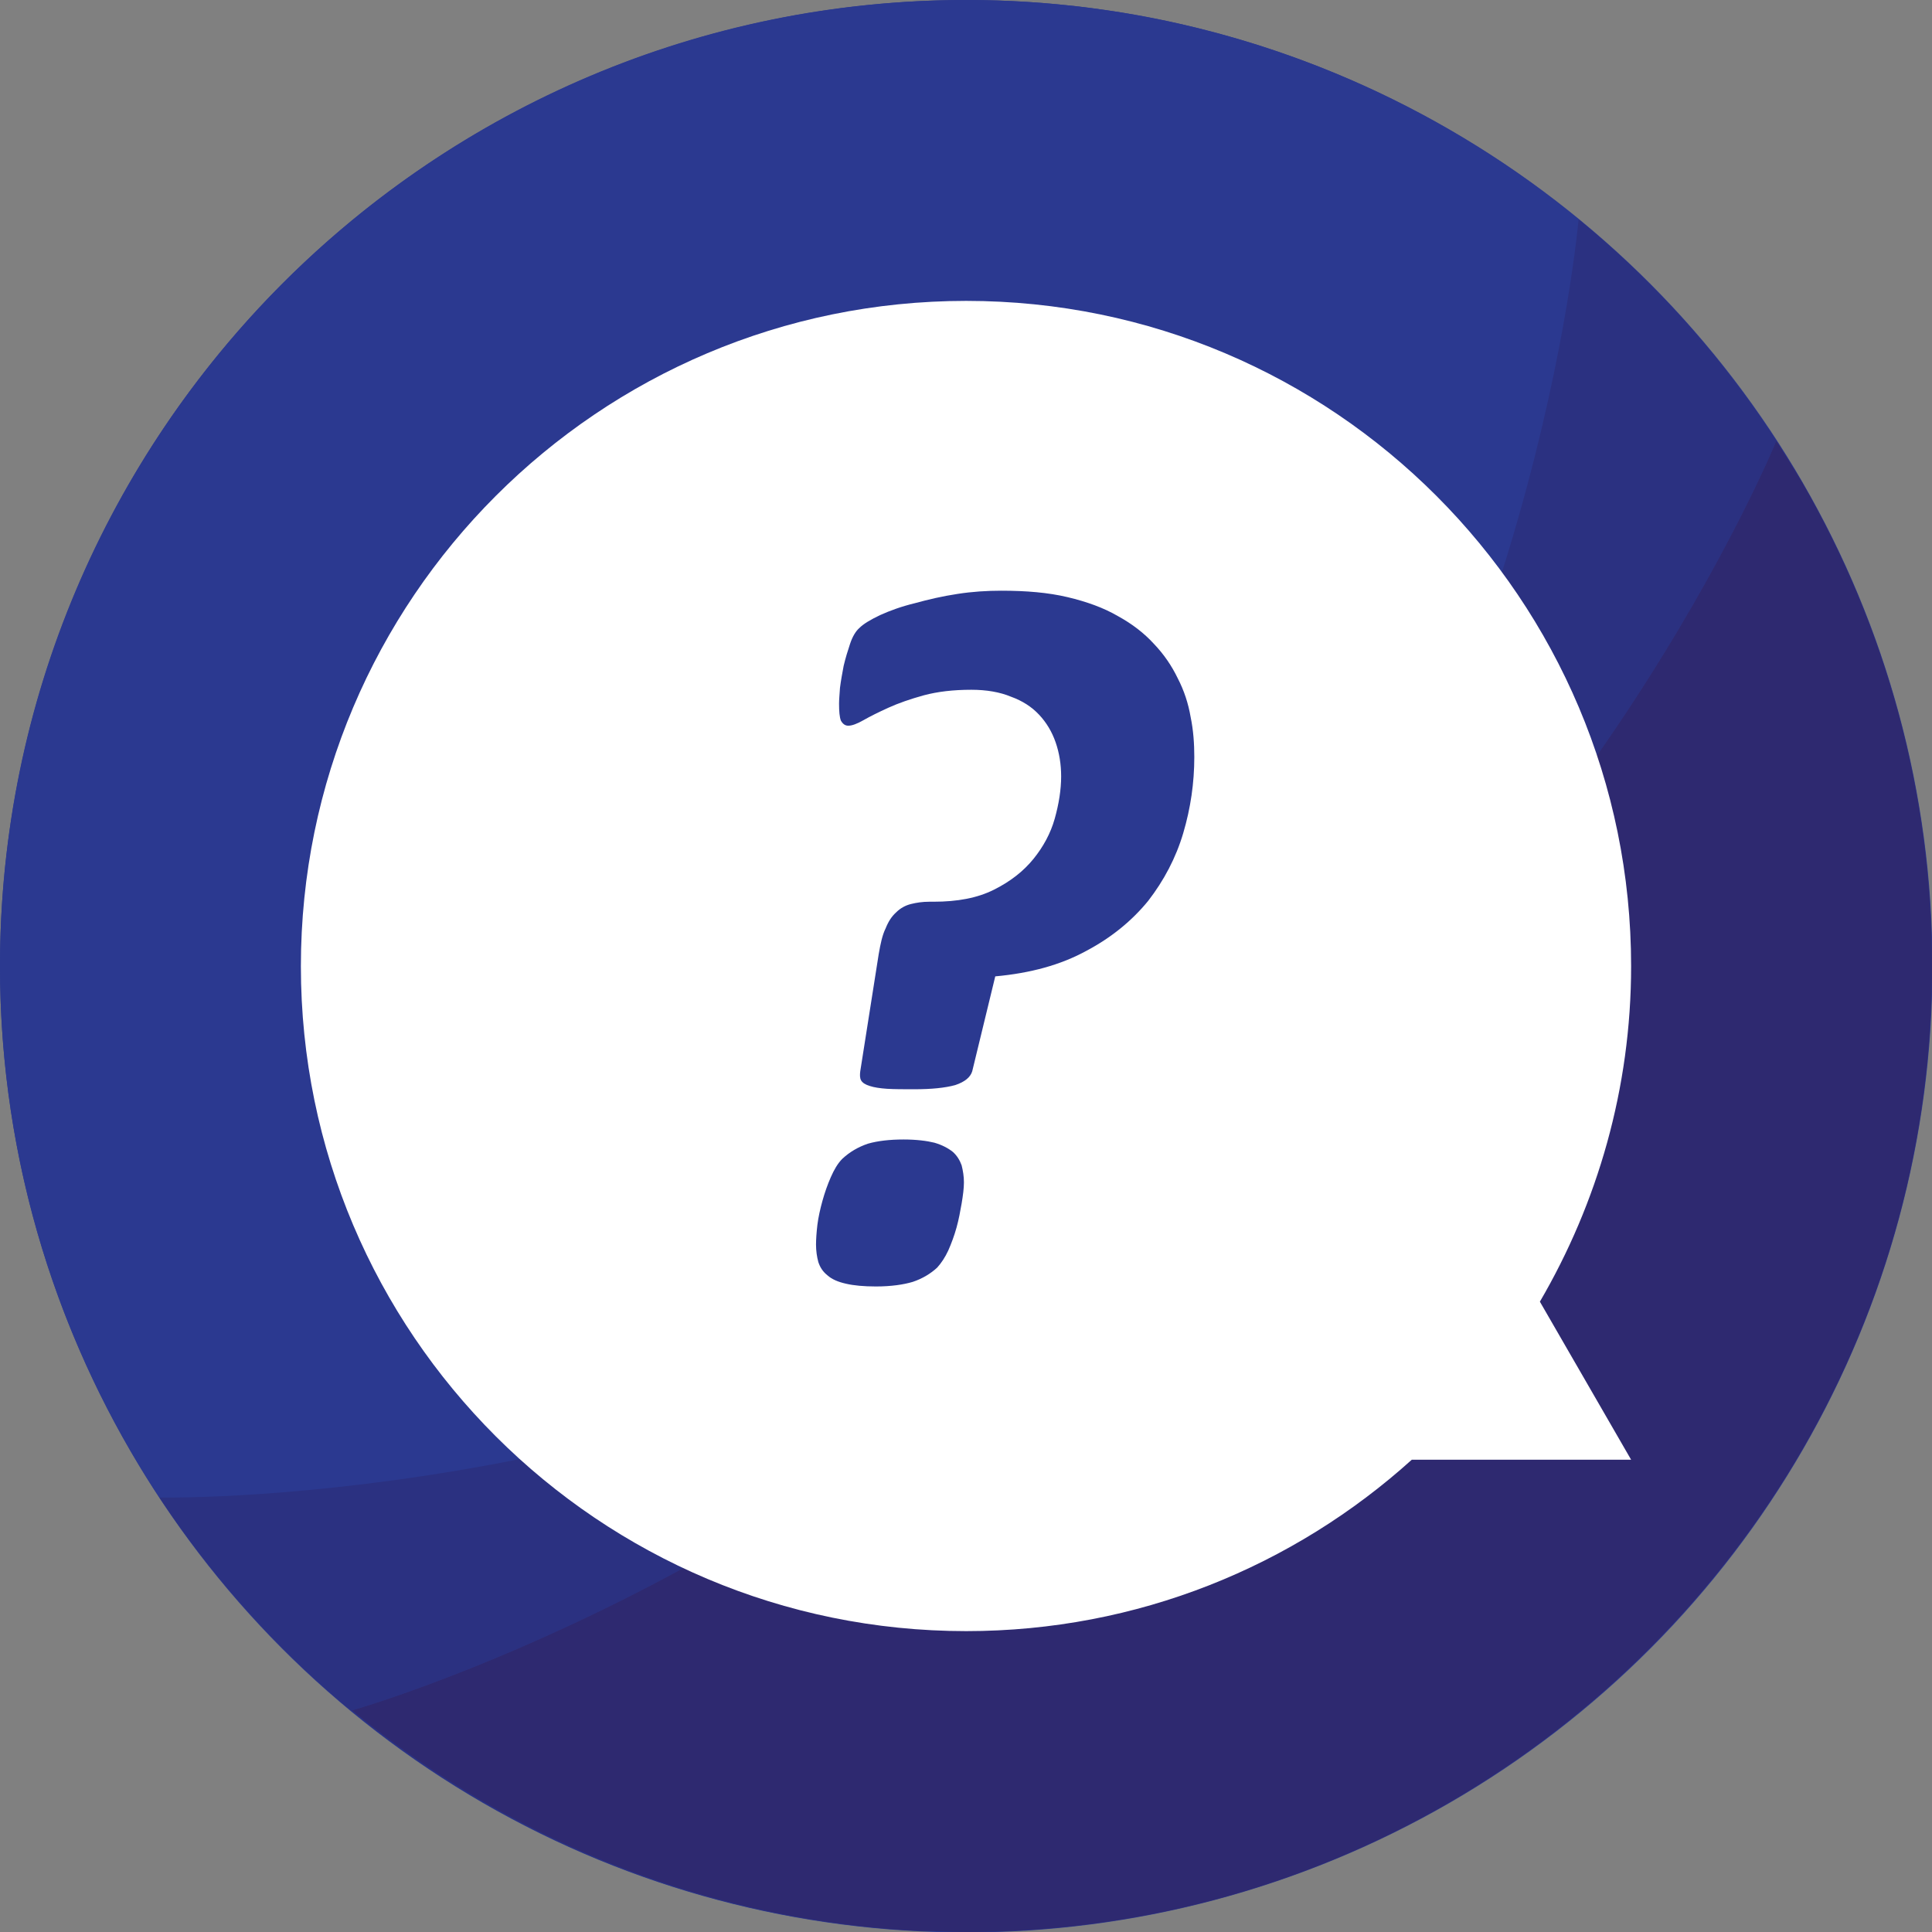
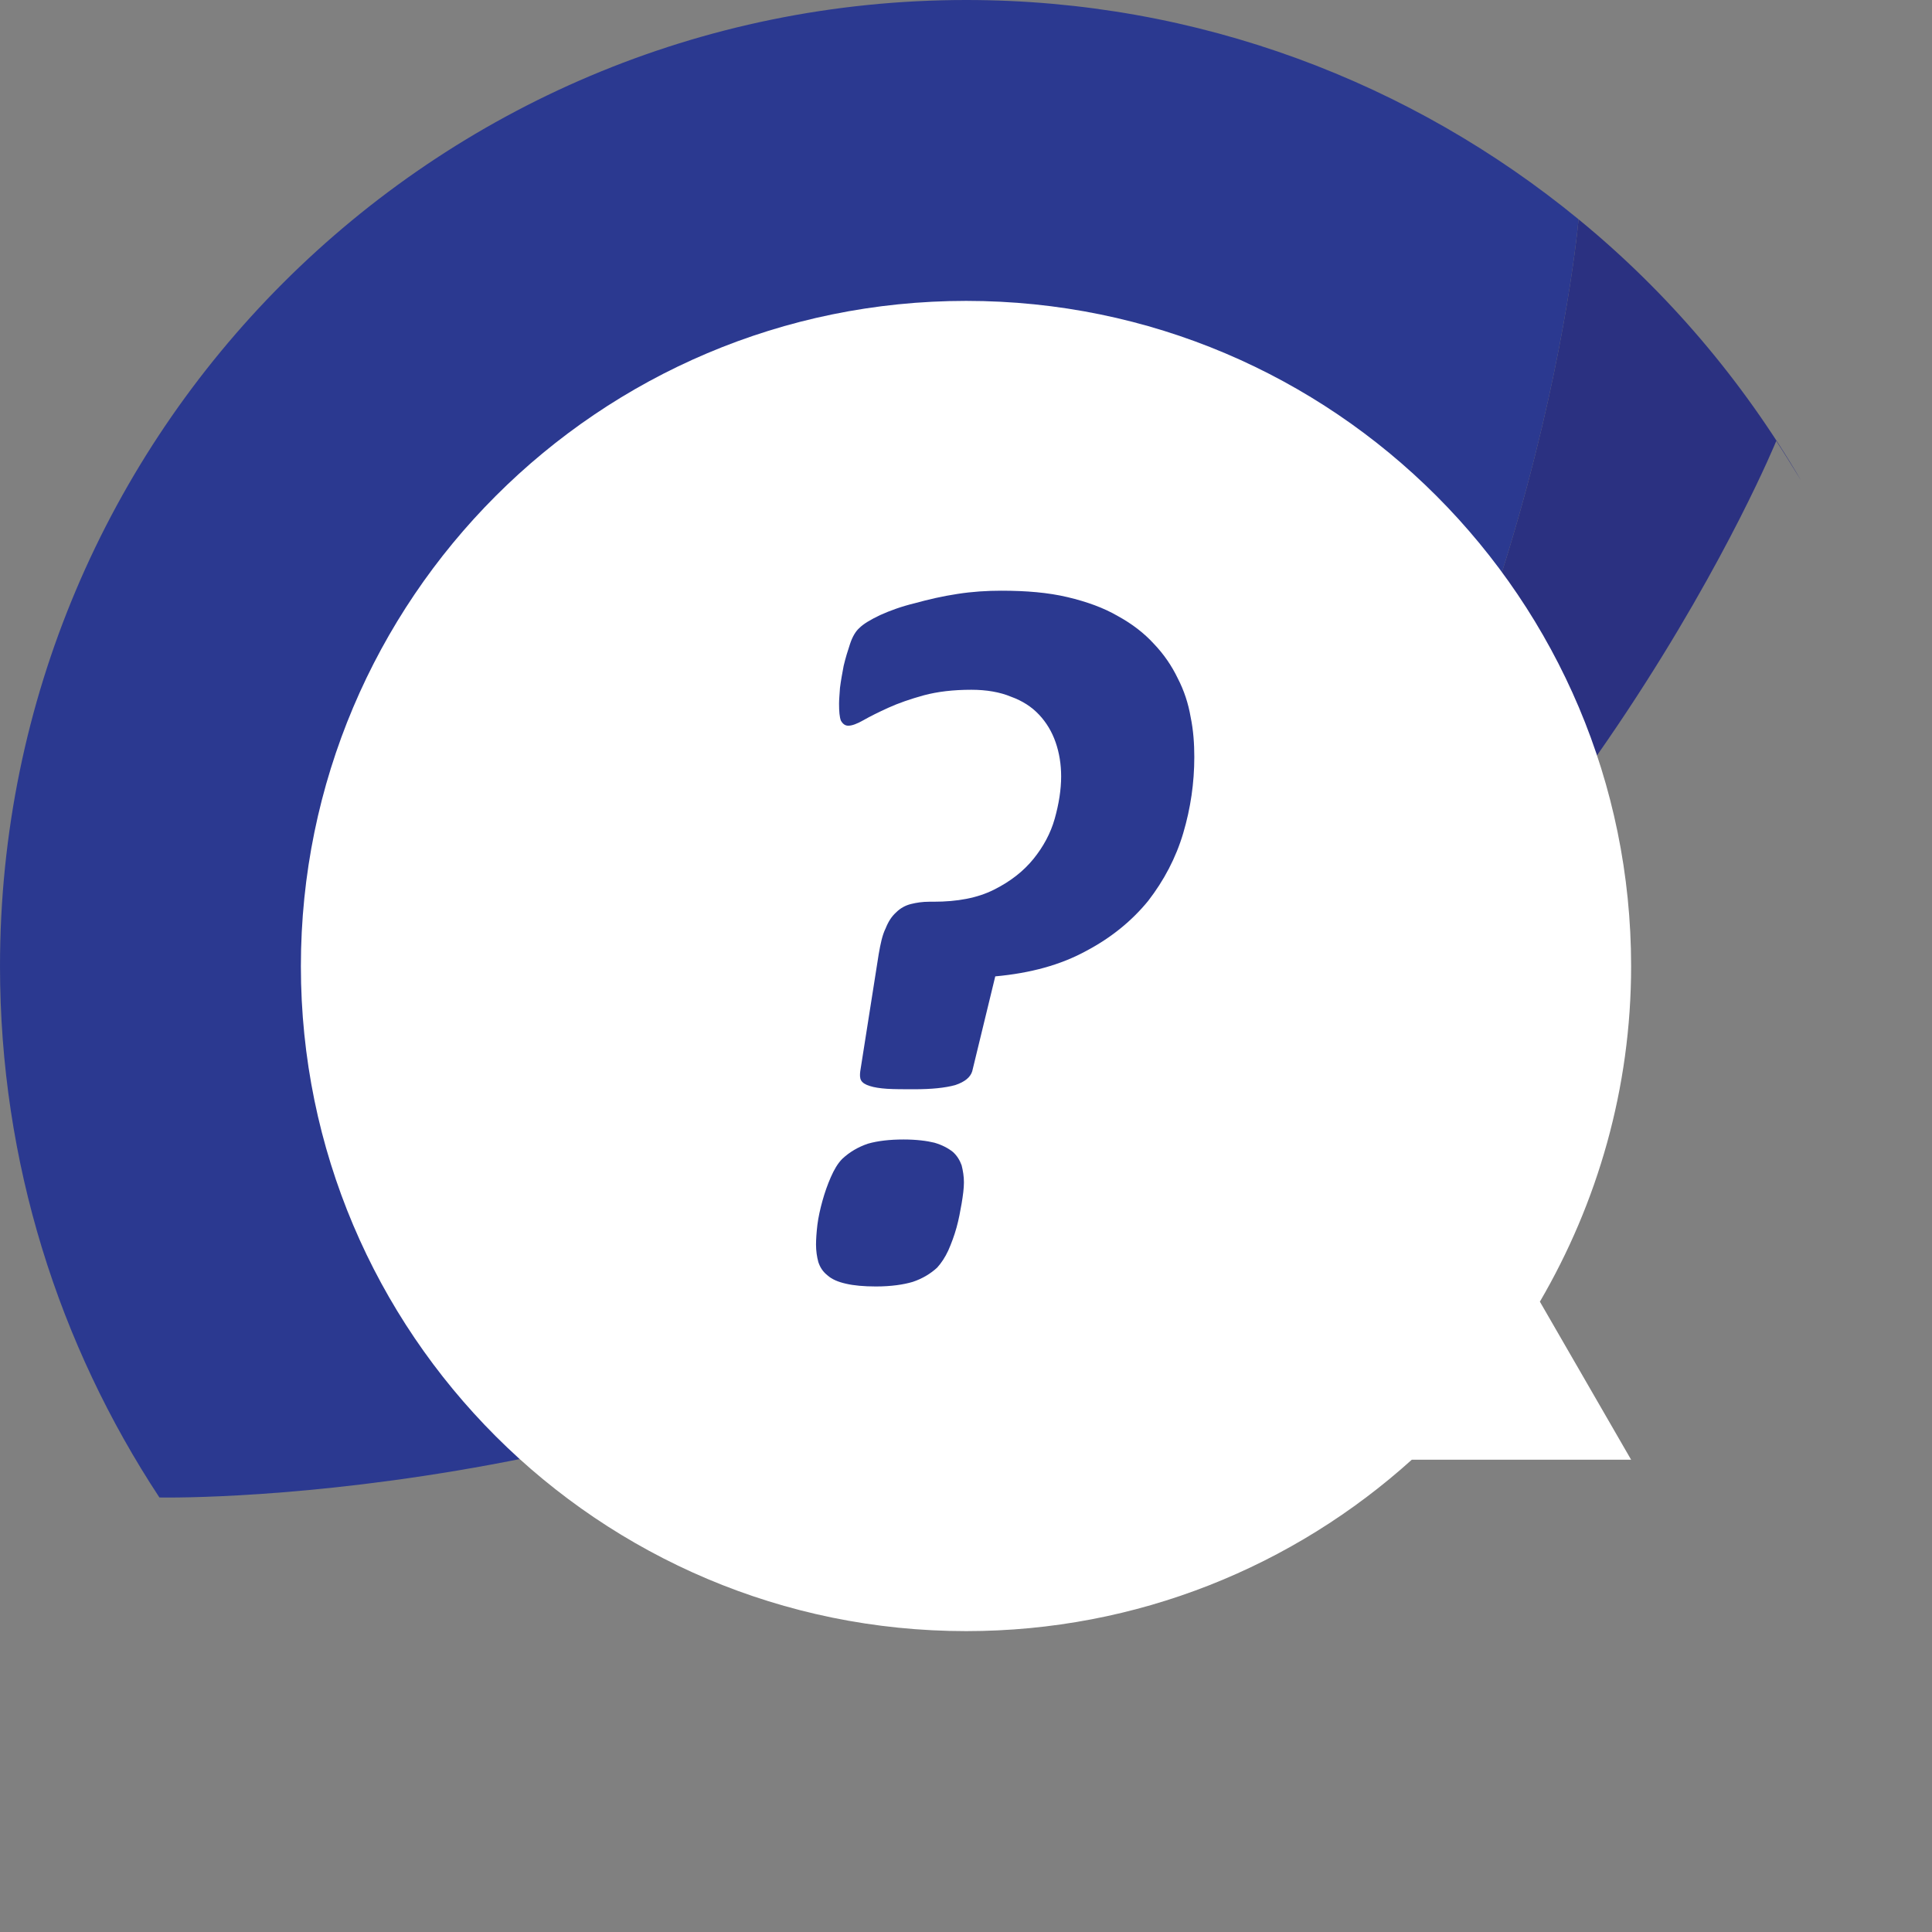
<svg xmlns="http://www.w3.org/2000/svg" xml:space="preserve" width="70.983mm" height="70.983mm" version="1.1" style="shape-rendering:geometricPrecision; text-rendering:geometricPrecision; image-rendering:optimizeQuality; fill-rule:evenodd; clip-rule:evenodd" viewBox="0 0 4193 4193">
  <rect x="0" y="0" width="4193" height="4193" fill="#808080" stroke="none" />
  <defs>
    <style type="text/css">
   
    .fil0 {fill:#2B3990}
    .fil2 {fill:#2B3181;fill-rule:nonzero}
    .fil1 {fill:#2B3990;fill-rule:nonzero}
    .fil3 {fill:#2E2970;fill-rule:nonzero}
    .fil4 {fill:white;fill-rule:nonzero}
   
  </style>
  </defs>
  <g id="Vrstva_x0020_1">
    <g id="_2147279124016">
-       <circle class="fil0" cx="2097" cy="2097" r="2097" />
      <g>
        <path class="fil1" d="M2452 2646c17,-11 33,-22 49,-33 32,-36 63,-72 94,-110 709,-863 823,-1942 831,-2027 -362,-297 -825,-476 -1329,-476 -1158,0 -2097,939 -2097,2097 0,426 128,822 346,1153 53,1 1164,10 2106,-604z" />
        <g>
          <path class="fil2" d="M2501 2613c940,-641 1354,-1656 1354,-1656 19,29 36,57 54,86 -127,-217 -290,-409 -483,-567 -8,85 -122,1164 -831,2027 -31,38 -62,74 -94,110z" />
        </g>
        <g>
-           <path class="fil2" d="M2000 4191c-437,-21 -871,-179 -1236,-479 0,0 1010,-285 1737,-1099 -16,11 -32,22 -49,33 -942,614 -2053,605 -2106,604 359,543 963,909 1654,941z" />
-         </g>
+           </g>
        <g>
-           <path class="fil3" d="M2501 2613c-727,814 -1737,1099 -1737,1099 365,300 799,458 1236,479 7,0 14,0 22,0 25,1 51,2 77,2 1156,-1 2094,-940 2094,-2096 0,-385 -104,-744 -284,-1054 -18,-29 -35,-57 -54,-86 0,0 -414,1015 -1354,1656z" />
+           <path class="fil3" d="M2501 2613z" />
        </g>
        <path class="fil4" d="M2568 1808c-16,54 -42,103 -76,147 -35,43 -80,80 -135,109 -55,30 -120,48 -197,55l-50 206c-4,13 -16,23 -37,30 -22,6 -51,9 -89,9 -23,0 -43,0 -59,-1 -15,-1 -28,-3 -37,-6 -10,-3 -16,-7 -19,-12 -3,-5 -3,-12 -2,-20l40 -254c4,-23 8,-42 15,-56 6,-15 13,-26 23,-35 9,-9 20,-15 32,-18 12,-3 25,-5 40,-5l9 0c52,0 95,-8 131,-26 36,-18 64,-40 86,-67 21,-26 37,-55 46,-87 9,-32 14,-63 14,-92 0,-26 -4,-51 -12,-74 -8,-23 -20,-43 -36,-60 -16,-17 -36,-30 -61,-39 -24,-10 -53,-15 -86,-15 -39,0 -73,4 -103,12 -29,8 -55,17 -77,27 -22,10 -40,19 -54,27 -14,8 -25,12 -33,12 -7,0 -12,-4 -16,-11 -3,-8 -4,-20 -4,-37 0,-8 1,-19 2,-34 2,-16 5,-32 8,-48 4,-17 9,-33 14,-48 5,-15 12,-27 20,-34 9,-9 24,-18 45,-28 22,-10 47,-19 76,-26 29,-8 59,-15 92,-20 32,-5 64,-7 95,-7 54,0 102,4 144,14 42,10 78,23 109,41 31,17 57,37 78,60 22,23 39,48 52,75 14,27 23,55 28,84 6,29 8,58 8,87 0,56 -8,111 -24,165zm-481 804c-3,17 -6,34 -11,52 -5,18 -11,34 -18,50 -7,15 -15,27 -24,37 -14,13 -32,24 -53,31 -20,6 -47,10 -80,10 -26,0 -48,-2 -65,-6 -18,-4 -31,-10 -40,-18 -10,-8 -16,-17 -20,-29 -3,-11 -5,-24 -5,-38 0,-11 1,-26 3,-43 2,-16 6,-34 11,-52 5,-18 11,-35 18,-51 7,-16 15,-30 25,-40 16,-15 35,-26 56,-33 21,-6 47,-9 77,-9 28,0 51,3 67,7 17,5 30,12 40,20 9,8 15,18 19,29 3,12 5,24 5,37 0,13 -2,28 -5,46zm1453 -515c0,-797 -646,-1444 -1443,-1444 -797,0 -1444,647 -1444,1444 0,797 647,1443 1444,1443 372,0 711,-141 967,-372l476 0 -198 -343c125,-214 198,-463 198,-728z" />
      </g>
    </g>
  </g>
</svg>